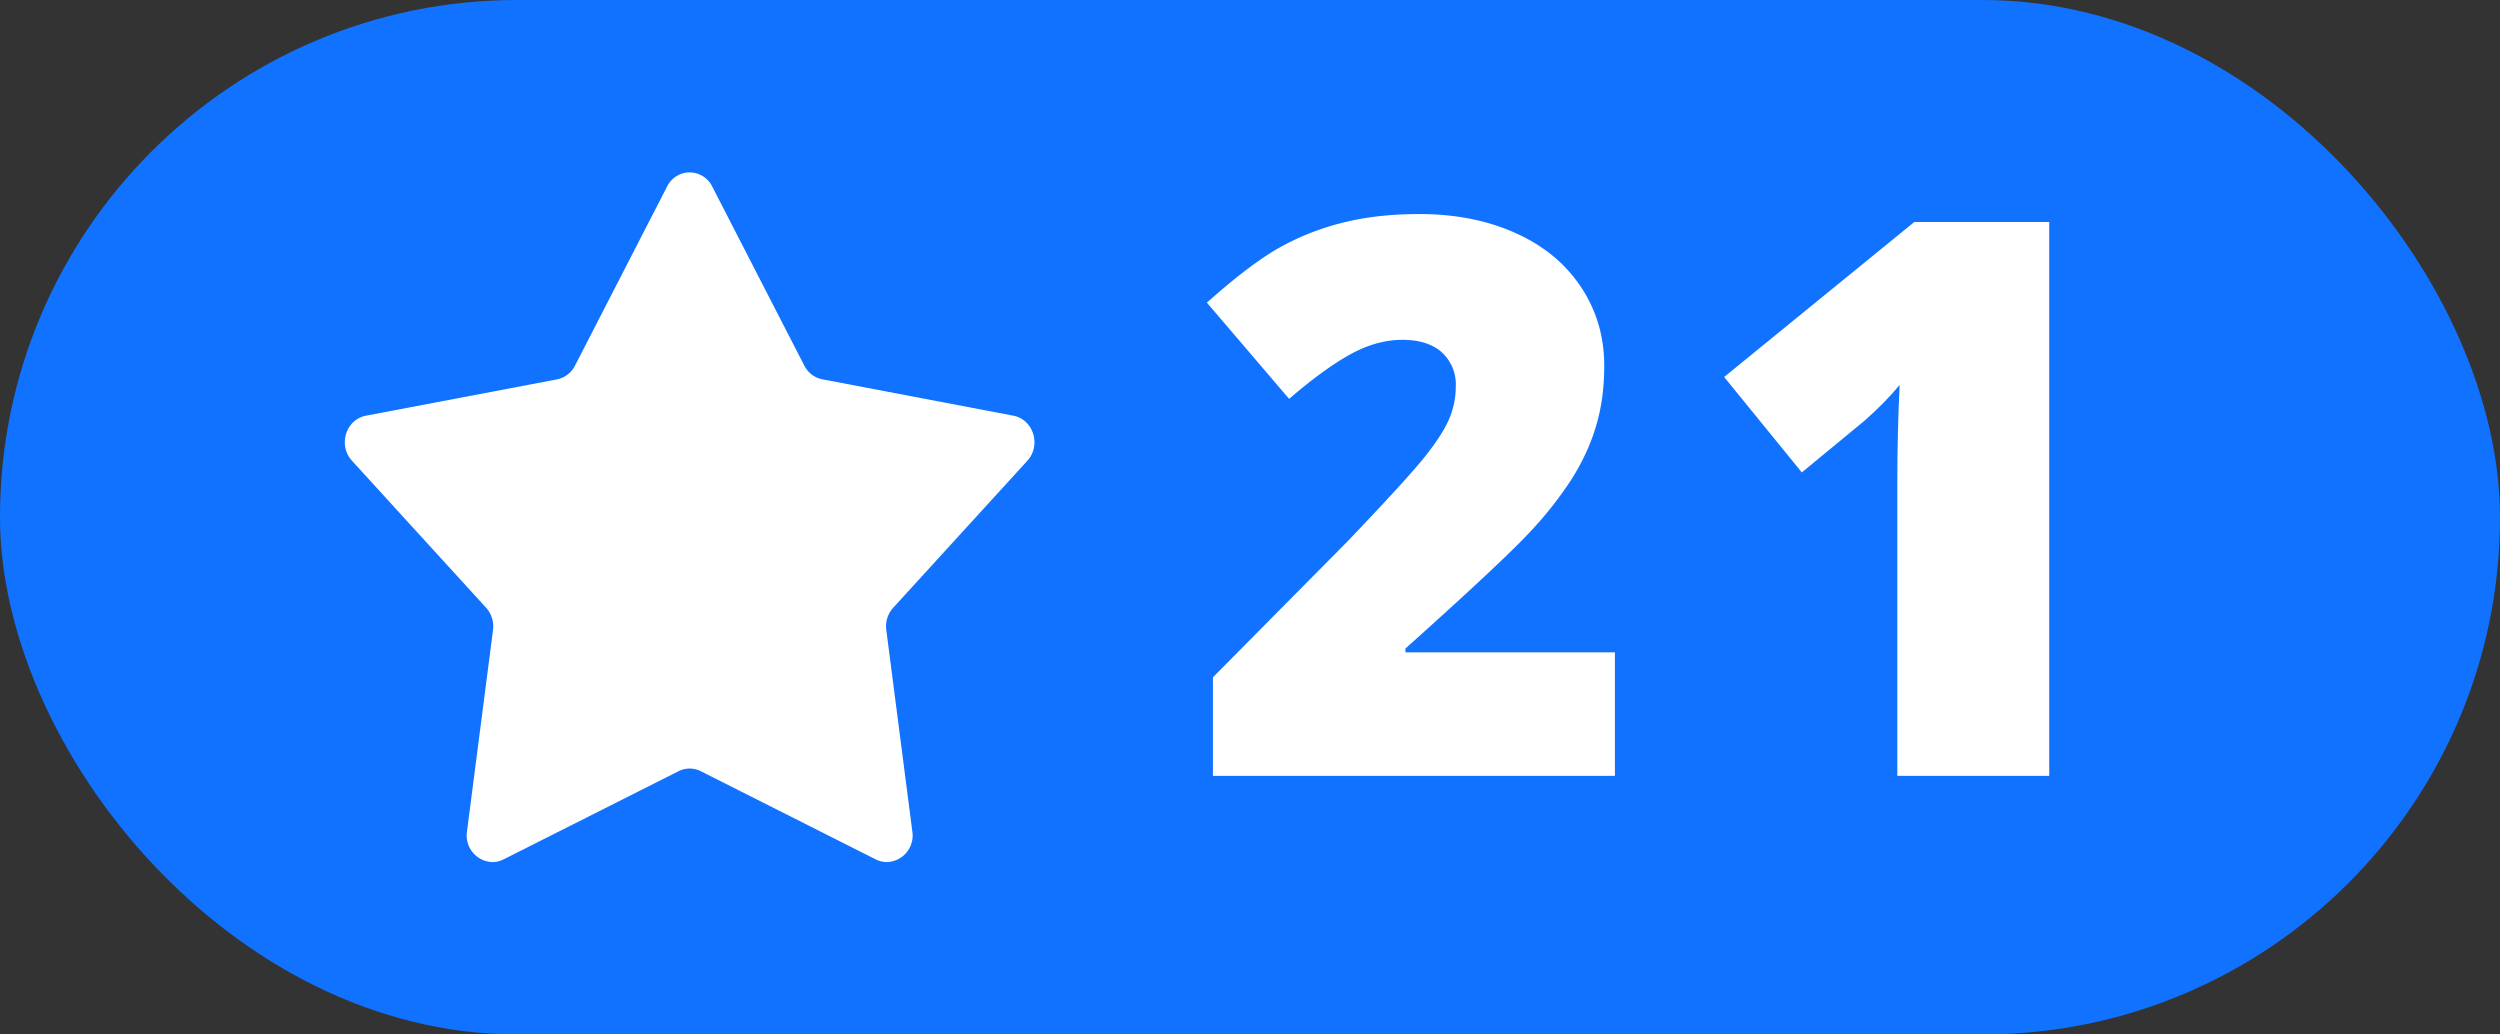
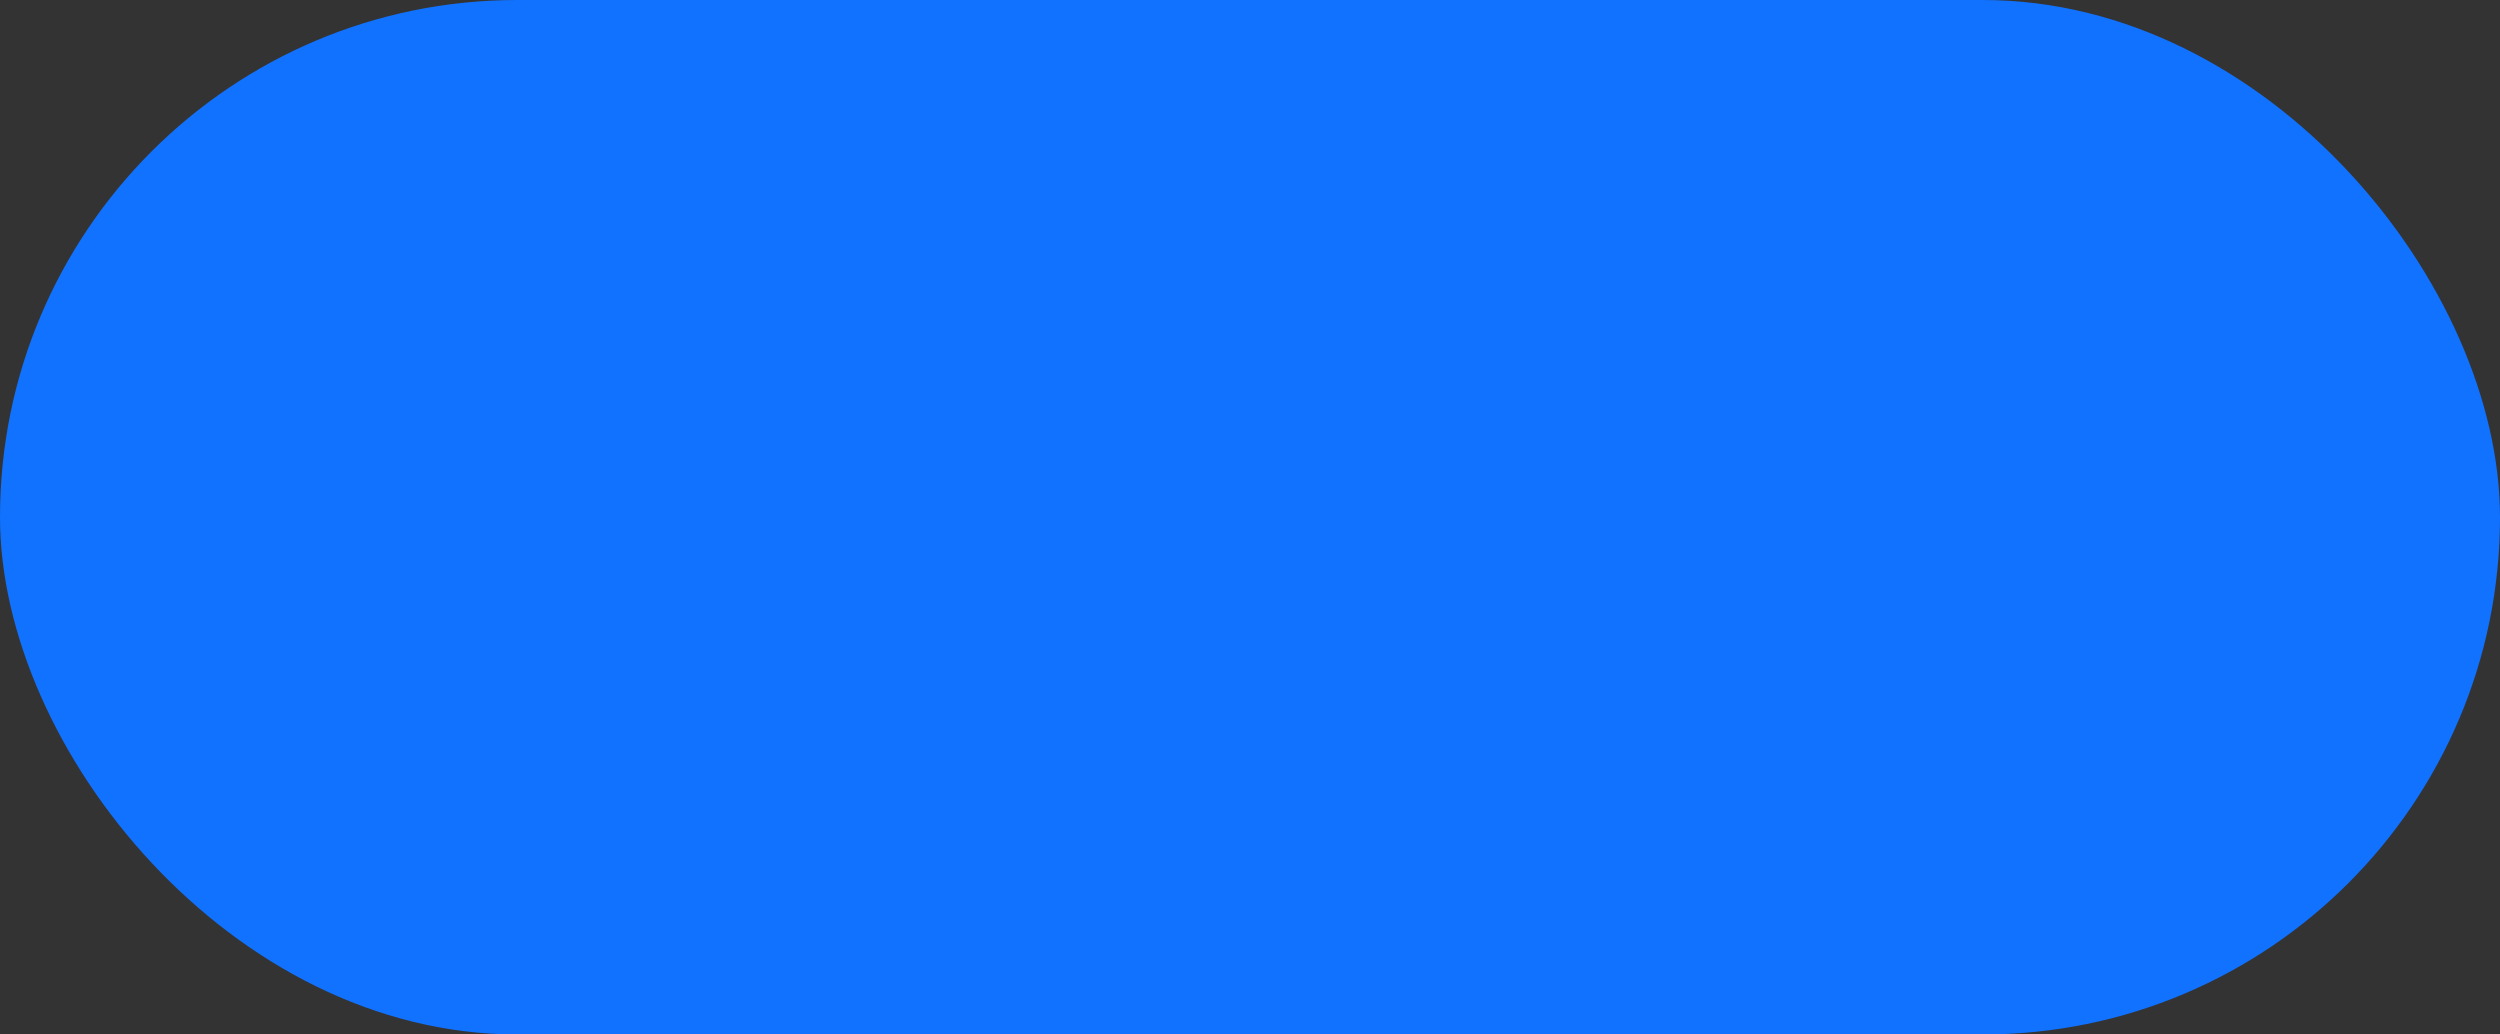
<svg xmlns="http://www.w3.org/2000/svg" width="29" height="12" viewBox="0 0 29 12">
  <rect x="0" y="0" width="29" height="12" fill="#333333" stroke="none" />
  <rect width="29" height="12" rx="6" fill="#1072ff" fill-rule="evenodd" />
-   <path d="M7.995 2a.293.293 0 0 0-.257.164L6.67 4.241a.299.299 0 0 1-.21.16l-2.215.421c-.234.045-.326.343-.162.523L5.639 7.05a.322.322 0 0 1 .08.258l-.302 2.337A.308.308 0 0 0 5.71 10h.004c.042 0 .085-.01.127-.031l2.03-1.023a.286.286 0 0 1 .258 0l2.03 1.023a.287.287 0 0 0 .127.031h.004a.308.308 0 0 0 .293-.355l-.302-2.337a.321.321 0 0 1 .08-.258l1.556-1.705c.164-.18.071-.478-.162-.523L9.539 4.4a.299.299 0 0 1-.209-.159L8.262 2.164A.293.293 0 0 0 8.005 2h-.01z" fill="#FFF" fill-rule="evenodd" />
-   <path transform="translate(13 0)" d="M5.733 9H1.07V7.857l1.57-1.586c.447-.469.74-.789.878-.96.138-.172.234-.319.288-.442a.95.95 0 0 0 .081-.387.503.503 0 0 0-.162-.395c-.109-.097-.261-.145-.457-.145-.203 0-.407.058-.613.173-.207.116-.44.287-.701.512L1 3.511c.331-.296.61-.507.835-.635.226-.127.47-.225.736-.292.265-.067.563-.101.894-.101.416 0 .788.073 1.114.22.327.146.58.355.76.626.18.27.27.575.27.912 0 .252-.03.485-.094.698-.063.214-.16.425-.292.631a4.36 4.36 0 0 1-.525.653c-.218.228-.683.662-1.395 1.3v.044h2.43V9z" fill="#FFF" fill-rule="evenodd" />
-   <path transform="translate(19 0)" d="M4.77 9H3.009V5.599c0-.413.01-.791.027-1.134-.109.132-.243.27-.405.413l-.73.602L1 4.373l2.206-1.798h1.565V9z" fill="#FFF" fill-rule="evenodd" />
</svg>